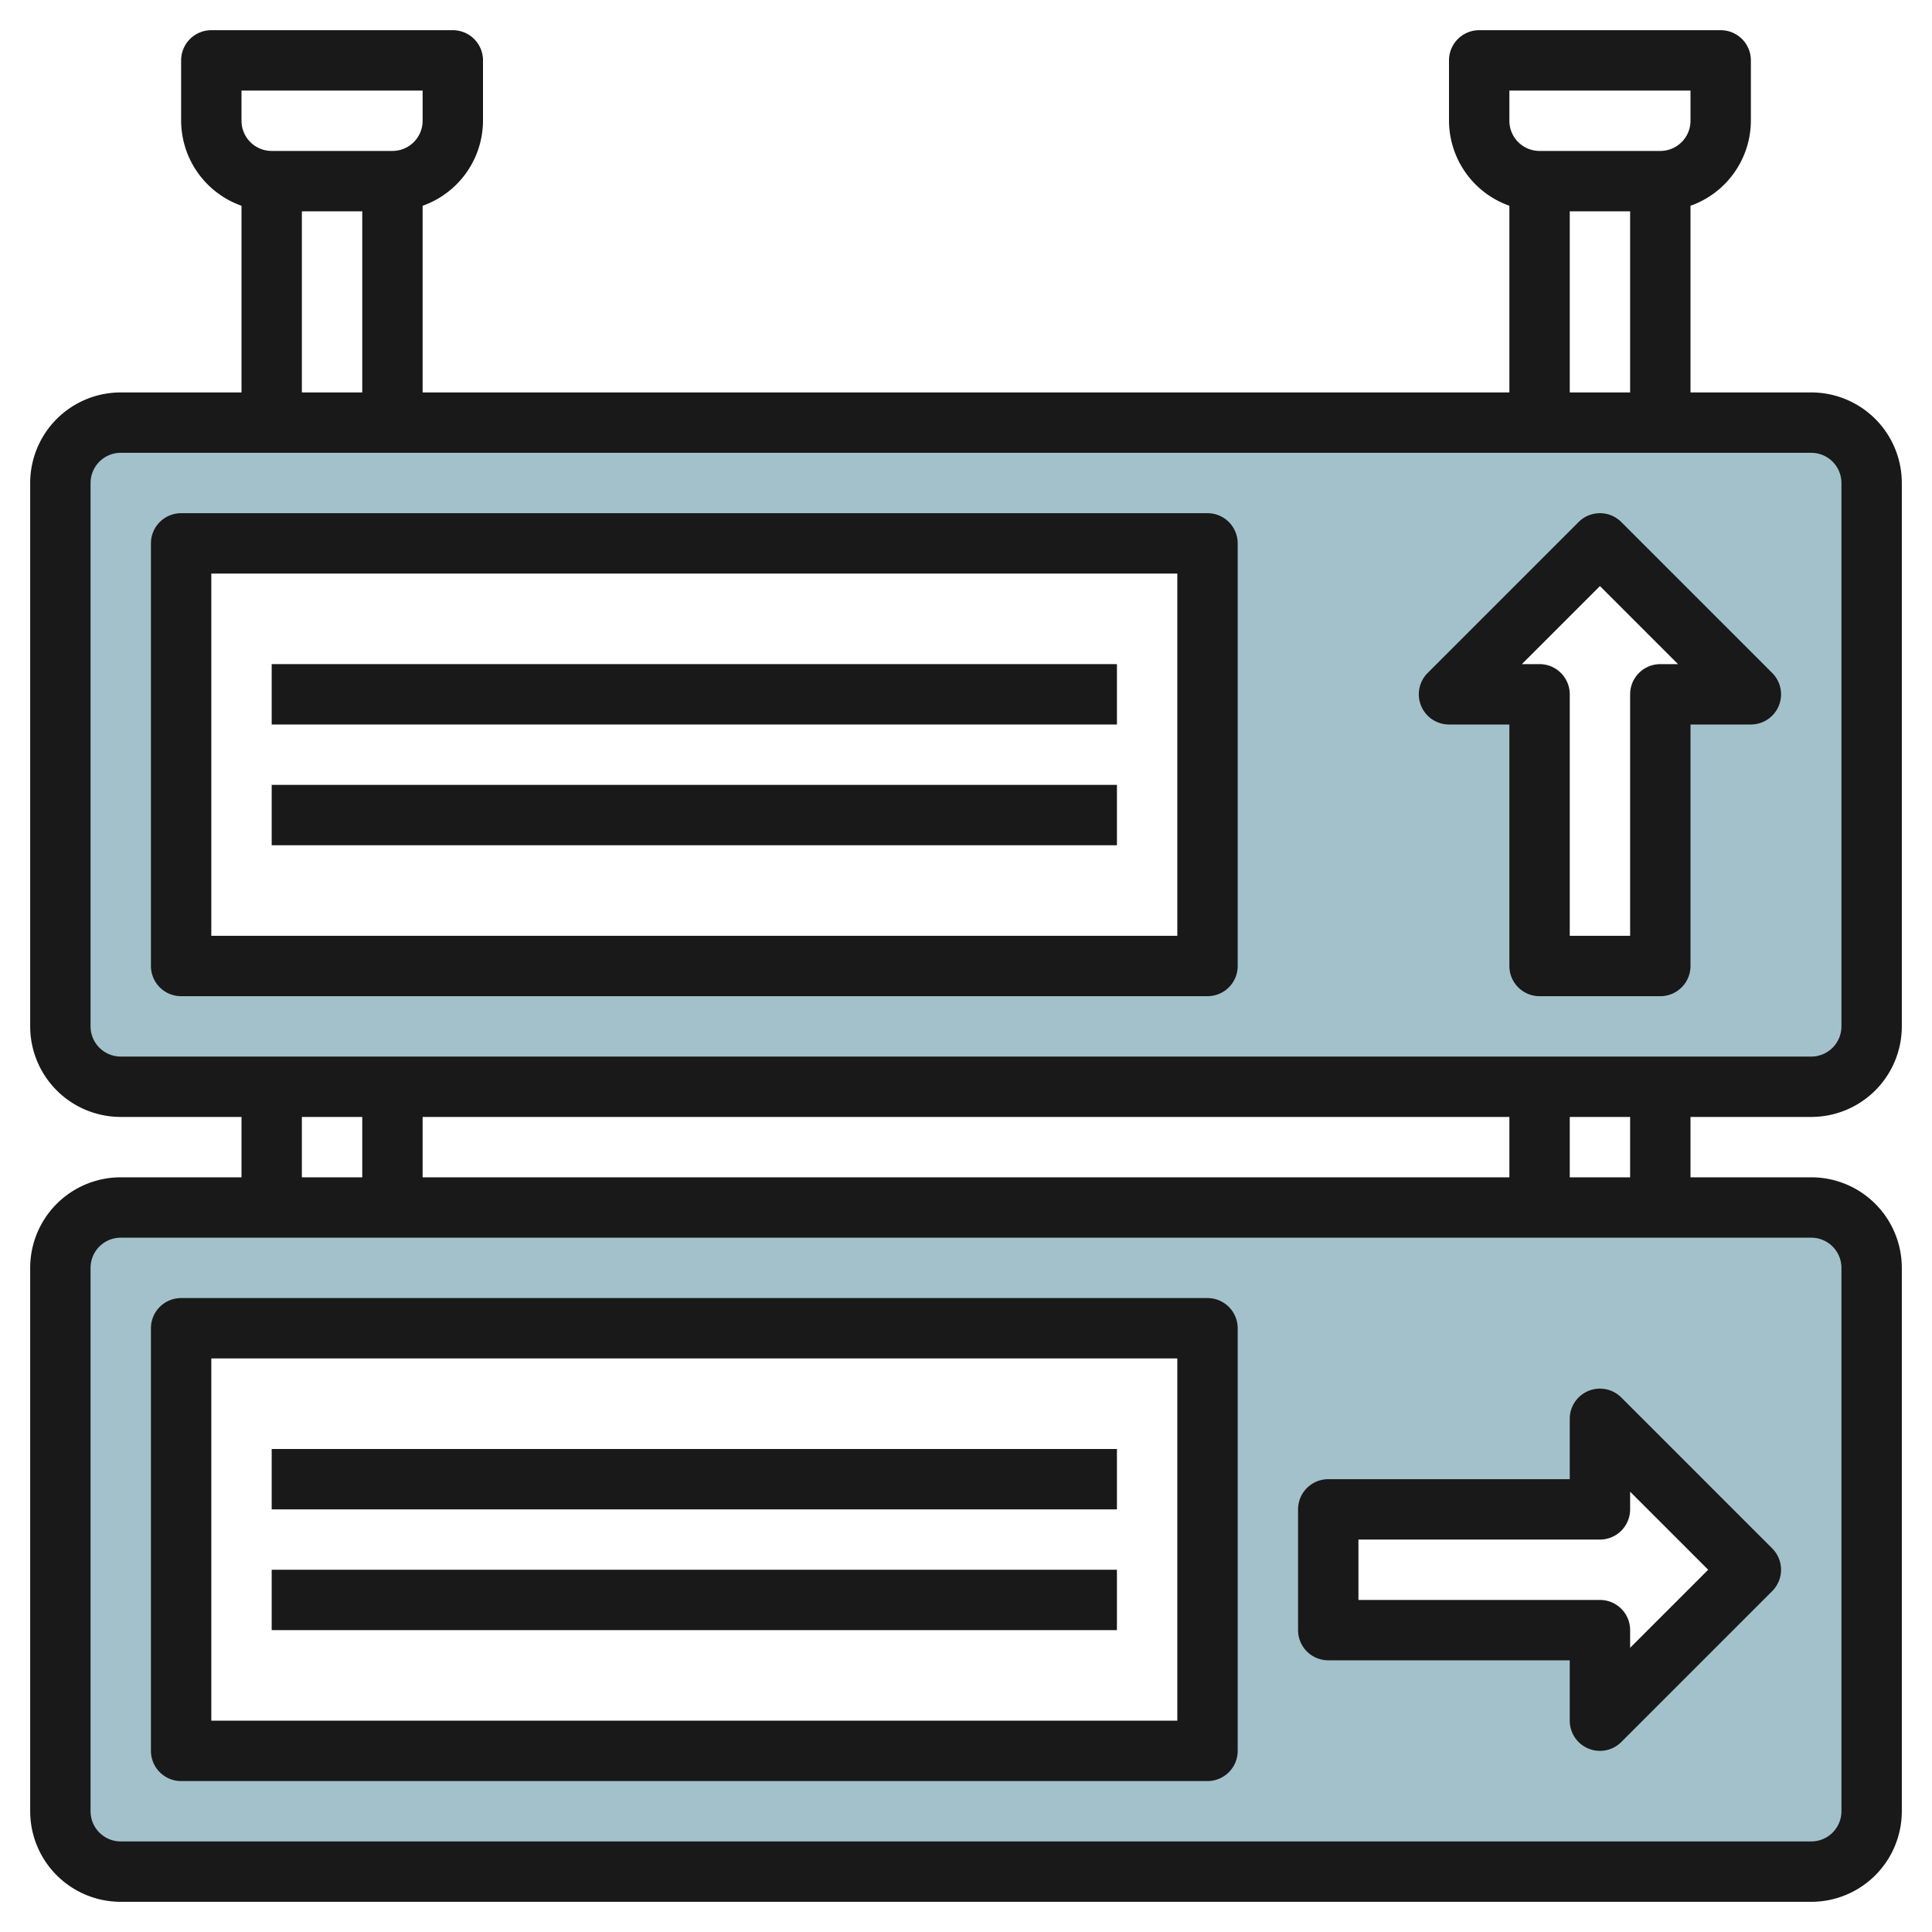
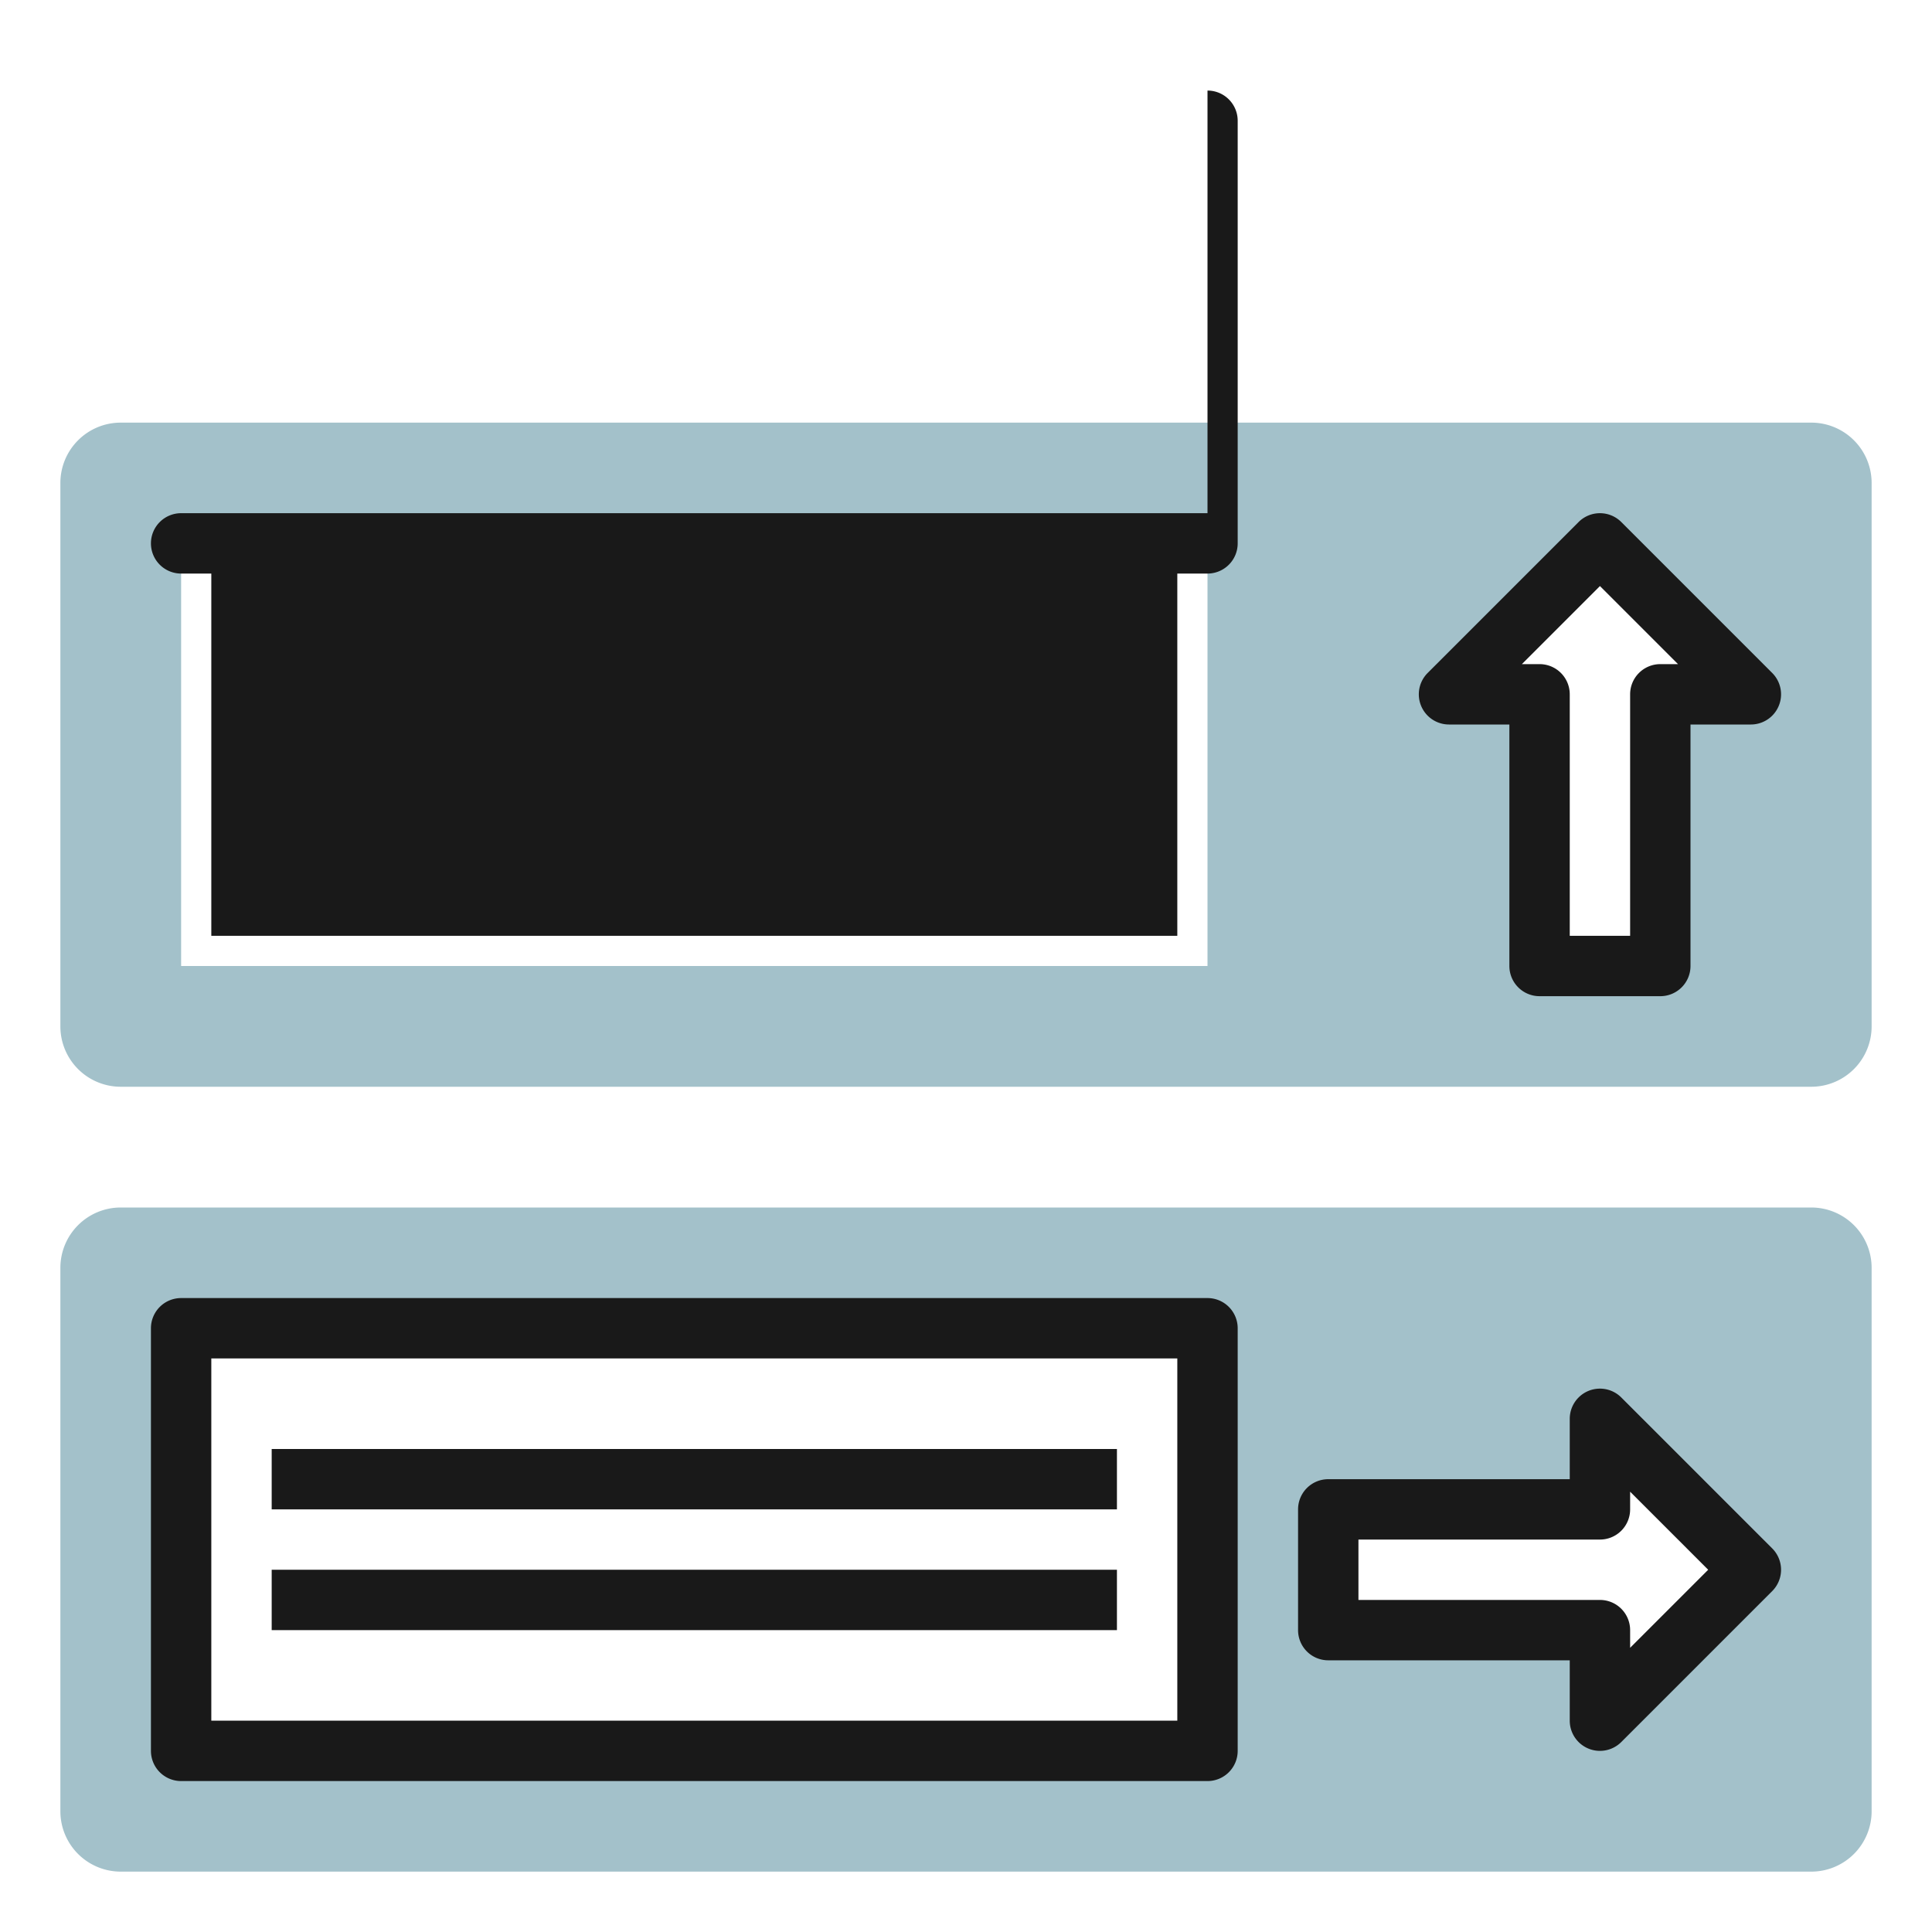
<svg xmlns="http://www.w3.org/2000/svg" id="Layer_3" height="512" viewBox="0 0 64 64" width="512" data-name="Layer 3">
  <path d="m60 40h-56a2 2 0 0 0 -2 2v18a2 2 0 0 0 2 2h56a2 2 0 0 0 2-2v-18a2 2 0 0 0 -2-2zm-20 18h-34v-14h34zm13-1v-3h-9v-4h9v-3l5 5z" fill="#a3c1ca" />
  <path d="m60 14h-56a2 2 0 0 0 -2 2v18a2 2 0 0 0 2 2h56a2 2 0 0 0 2-2v-18a2 2 0 0 0 -2-2zm-20 18h-34v-14h34zm15-9v9h-4v-9h-3l5-5 5 5z" fill="#a3c1ca" />
  <g fill="#191919">
-     <path d="m60 13h-4v-6.184a3 3 0 0 0 2-2.816v-2a1 1 0 0 0 -1-1h-8a1 1 0 0 0 -1 1v2a3 3 0 0 0 2 2.816v6.184h-36v-6.184a3 3 0 0 0 2-2.816v-2a1 1 0 0 0 -1-1h-8a1 1 0 0 0 -1 1v2a3 3 0 0 0 2 2.816v6.184h-4a3 3 0 0 0 -3 3v18a3 3 0 0 0 3 3h4v2h-4a3 3 0 0 0 -3 3v18a3 3 0 0 0 3 3h56a3 3 0 0 0 3-3v-18a3 3 0 0 0 -3-3h-4v-2h4a3 3 0 0 0 3-3v-18a3 3 0 0 0 -3-3zm-10-10h6v1a1 1 0 0 1 -1 1h-4a1 1 0 0 1 -1-1zm2 4h2v6h-2zm-44-4h6v1a1 1 0 0 1 -1 1h-4a1 1 0 0 1 -1-1zm2 4h2v6h-2zm0 30h2v2h-2zm4 2v-2h36v2zm47 3v18a1 1 0 0 1 -1 1h-56a1 1 0 0 1 -1-1v-18a1 1 0 0 1 1-1h56a1 1 0 0 1 1 1zm-7-3h-2v-2h2zm7-5a1 1 0 0 1 -1 1h-56a1 1 0 0 1 -1-1v-18a1 1 0 0 1 1-1h56a1 1 0 0 1 1 1z" />
    <path d="m53.707 17.293a1 1 0 0 0 -1.414 0l-5 5a1 1 0 0 0 .707 1.707h2v8a1 1 0 0 0 1 1h4a1 1 0 0 0 1-1v-8h2a1 1 0 0 0 .707-1.707zm1.293 4.707a1 1 0 0 0 -1 1v8h-2v-8a1 1 0 0 0 -1-1h-.586l2.586-2.586 2.586 2.586z" />
    <path d="m44 55h8v2a1 1 0 0 0 1.707.707l5-5a1 1 0 0 0 0-1.414l-5-5a1 1 0 0 0 -1.707.707v2h-8a1 1 0 0 0 -1 1v4a1 1 0 0 0 1 1zm1-4h8a1 1 0 0 0 1-1v-.586l2.586 2.586-2.586 2.586v-.586a1 1 0 0 0 -1-1h-8z" />
-     <path d="m40 17h-34a1 1 0 0 0 -1 1v14a1 1 0 0 0 1 1h34a1 1 0 0 0 1-1v-14a1 1 0 0 0 -1-1zm-1 14h-32v-12h32z" />
+     <path d="m40 17h-34a1 1 0 0 0 -1 1a1 1 0 0 0 1 1h34a1 1 0 0 0 1-1v-14a1 1 0 0 0 -1-1zm-1 14h-32v-12h32z" />
    <path d="m6 59h34a1 1 0 0 0 1-1v-14a1 1 0 0 0 -1-1h-34a1 1 0 0 0 -1 1v14a1 1 0 0 0 1 1zm1-14h32v12h-32z" />
    <path d="m9 22h28v2h-28z" />
    <path d="m9 26h28v2h-28z" />
    <path d="m9 48h28v2h-28z" />
    <path d="m9 52h28v2h-28z" />
  </g>
</svg>